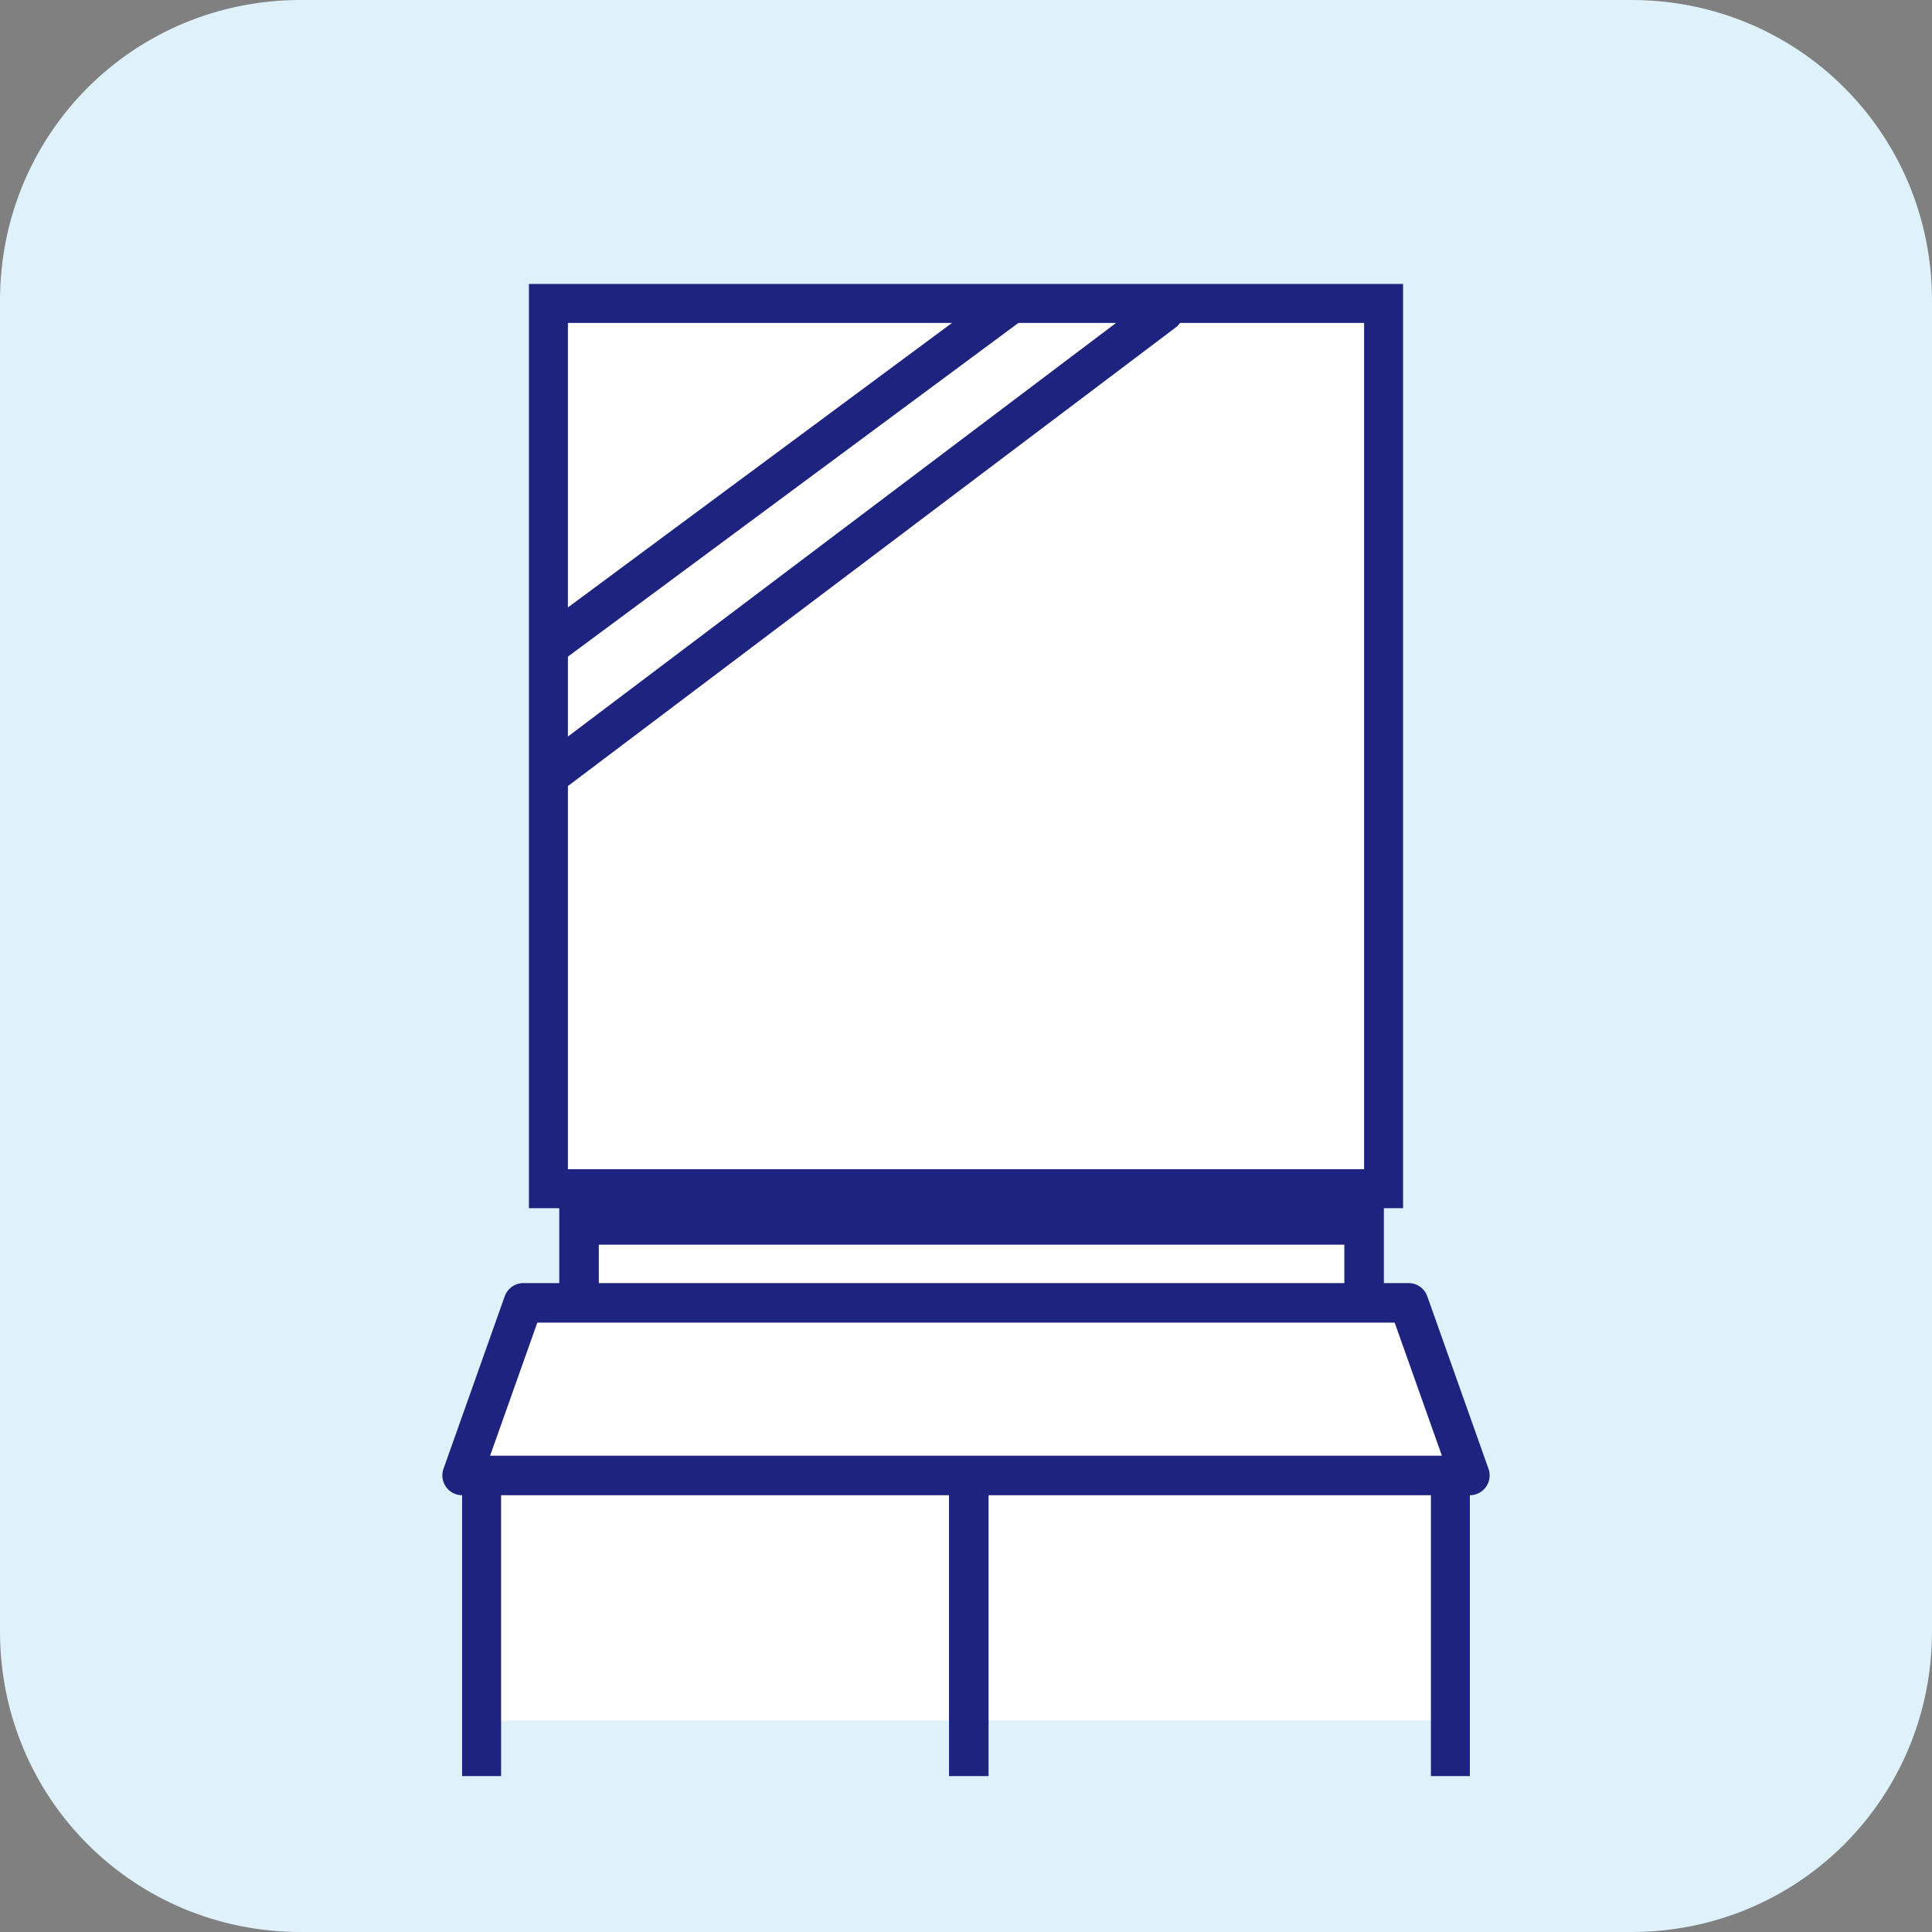
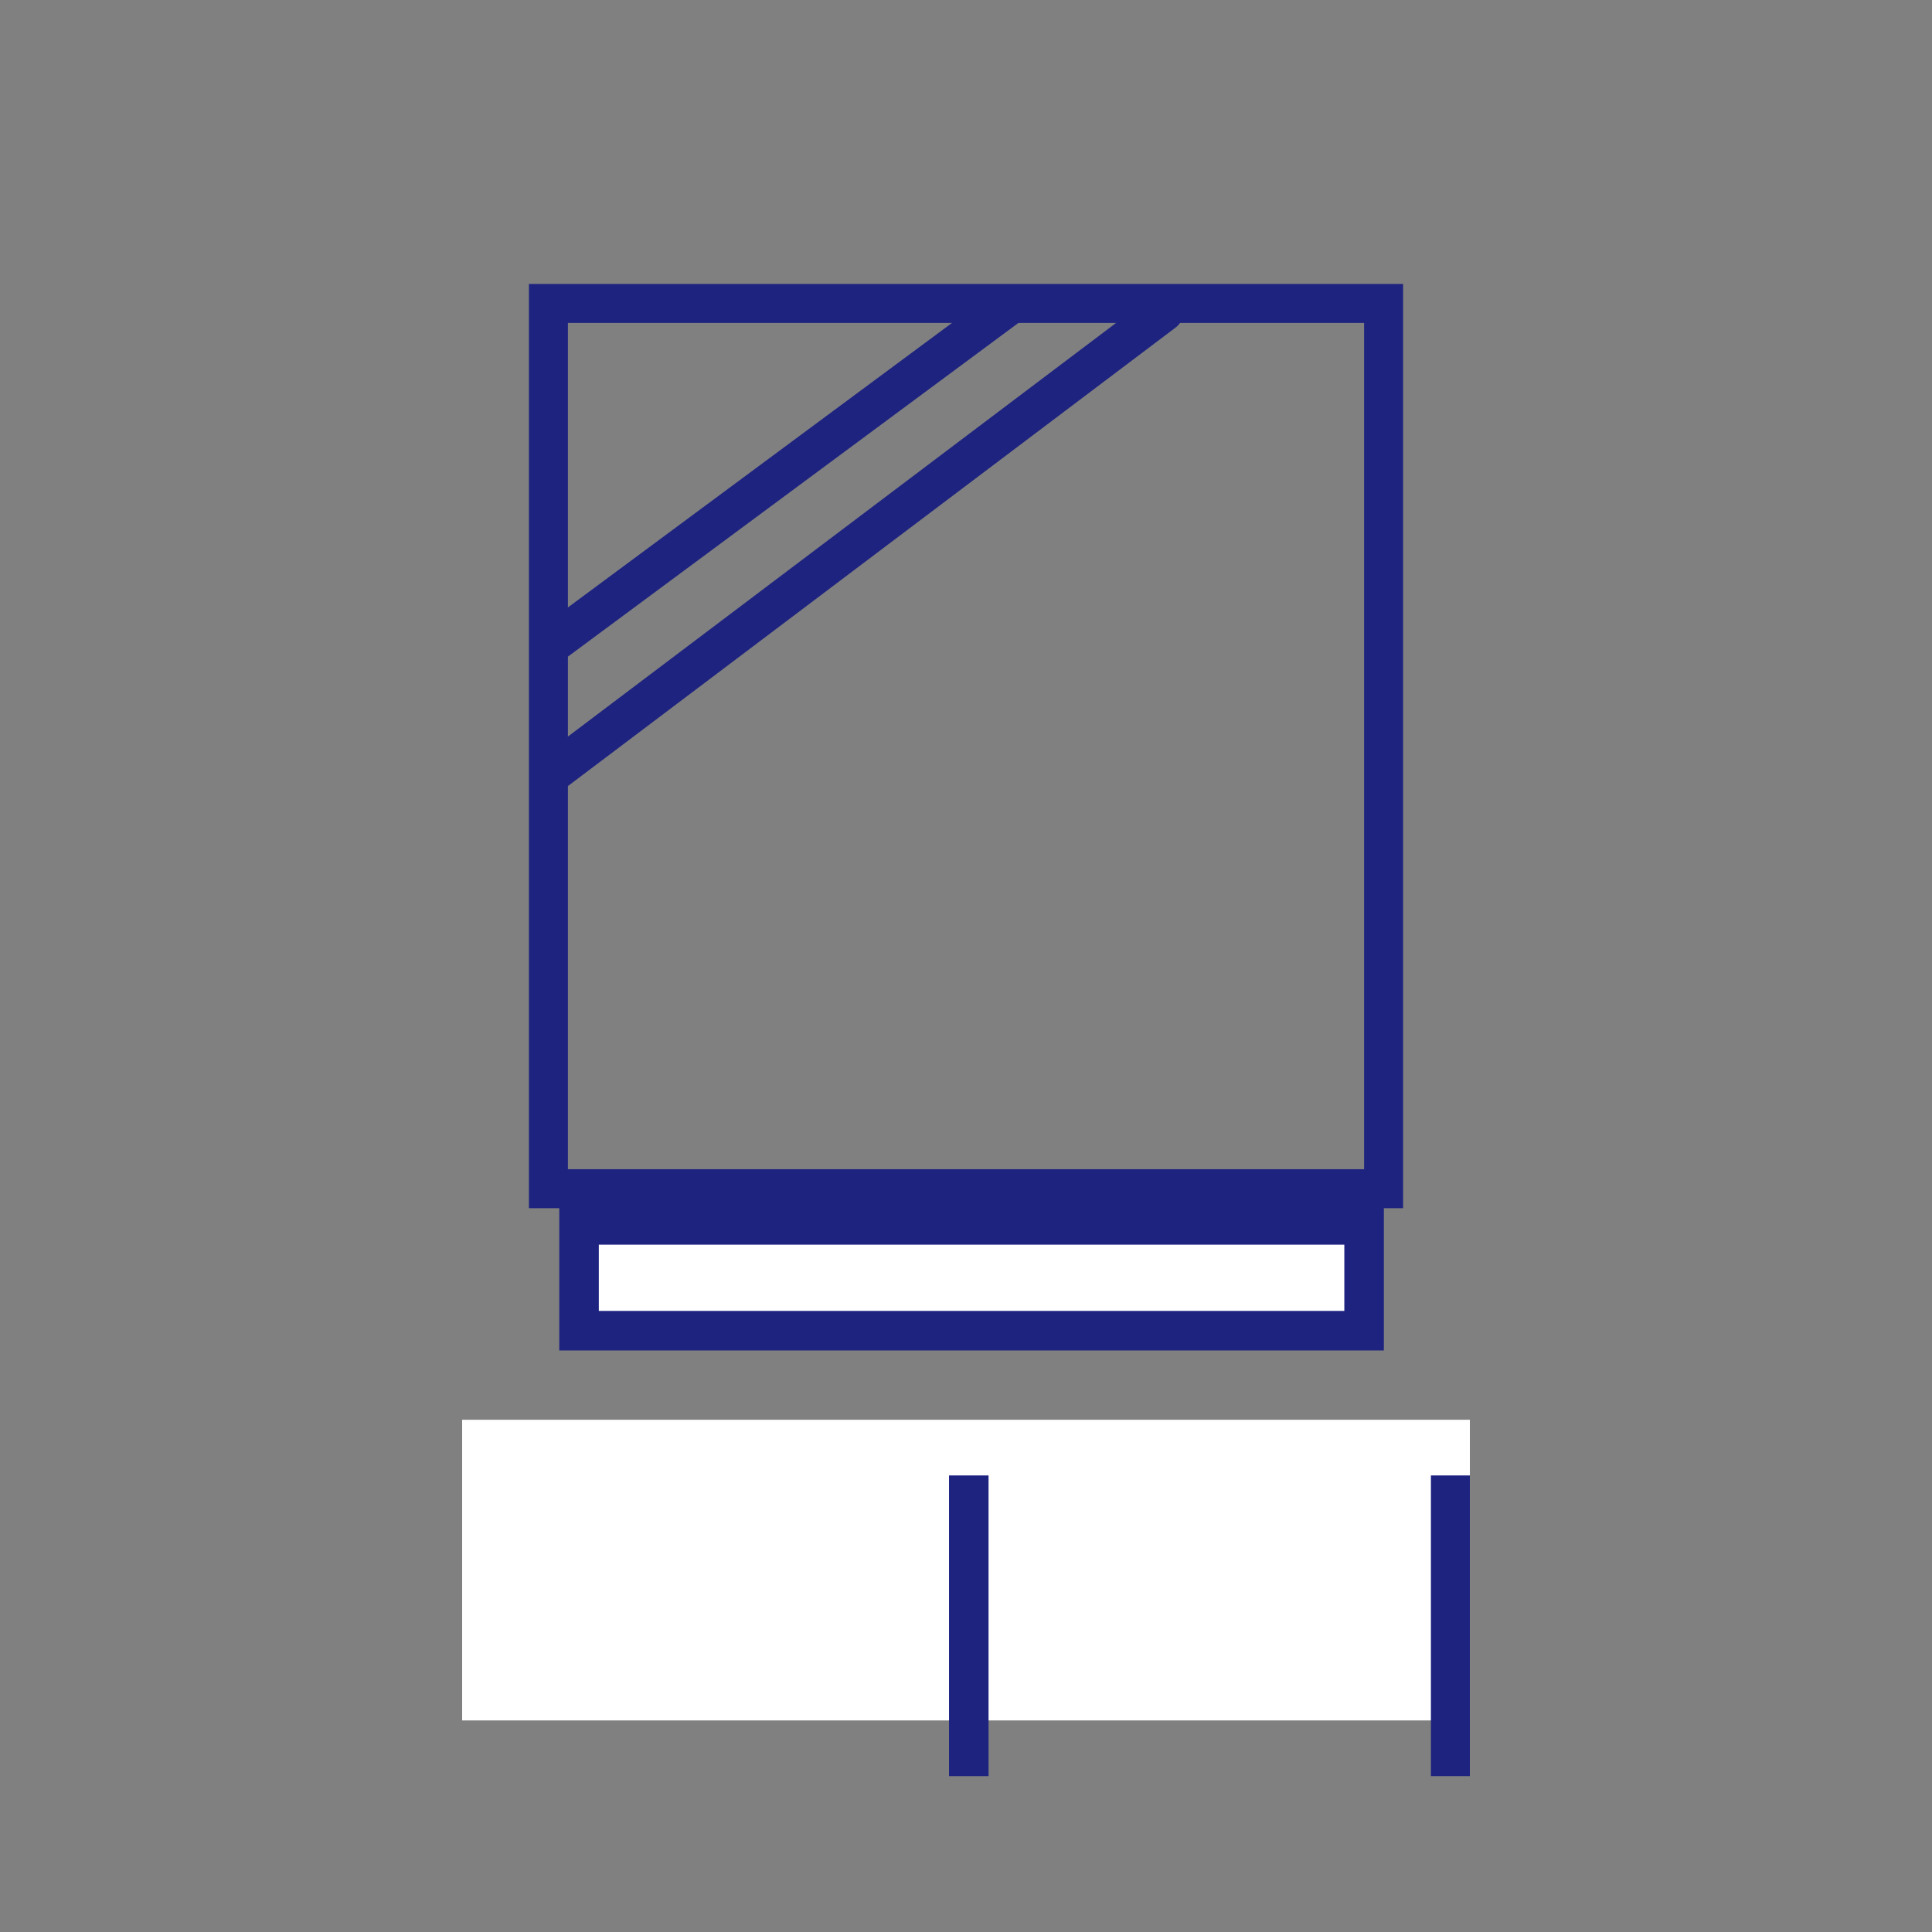
<svg xmlns="http://www.w3.org/2000/svg" version="1.1" id="レイヤー_1" x="0px" y="0px" viewBox="0 0 34.7 34.7" style="enable-background:new 0 0 34.7 34.7;" xml:space="preserve">
  <rect x="0" y="0" width="34.7" height="34.7" fill="#808080" stroke="none" />
  <style type="text/css">
	.st0{fill:#DFF2FC;}
	.st1{fill:#FFFFFF;}
	.st2{fill:#FFFFFF;stroke:#1E2380;stroke-width:0.71;stroke-miterlimit:10;}
	.st3{fill:#1E2380;}
	.st4{fill:none;stroke:#1E2380;stroke-width:0.71;stroke-linecap:round;stroke-miterlimit:10;}
	.st5{fill:#FFFFFF;stroke:#1E2380;stroke-width:0.71;stroke-linejoin:round;stroke-miterlimit:10;}
	.st6{fill:none;stroke:#1E2380;stroke-width:0.71;stroke-miterlimit:10;}
</style>
  <g>
-     <path class="st0" d="M34.7,29.3c0,3-2.4,5.4-5.4,5.4H5.4c-3,0-5.4-2.4-5.4-5.4V5.4C0,2.4,2.4,0,5.4,0h23.9c3,0,5.4,2.4,5.4,5.4   V29.3z" />
-   </g>
+     </g>
  <rect x="8.3" y="25.5" class="st1" width="18.1" height="5.4" />
  <rect x="10.4" y="22" class="st2" width="14.1" height="1.9" />
  <g>
    <g>
-       <rect x="8.3" y="26.5" class="st3" width="0.7" height="5.4" />
      <rect x="25.7" y="26.5" class="st3" width="0.7" height="5.4" />
    </g>
    <g>
-       <rect x="9.9" y="5.4" class="st1" width="15" height="15.9" />
      <path class="st3" d="M24.5,5.8V21H10.2V5.8H24.5 M25.2,5.1H9.5v16.6h15.7V5.1L25.2,5.1z" />
    </g>
    <line class="st4" x1="10" y1="11.5" x2="18.1" y2="5.5" />
    <line class="st4" x1="9.9" y1="13.9" x2="20.9" y2="5.6" />
-     <polygon class="st5" points="25.3,23.4 26.4,26.5 8.3,26.5 9.4,23.4  " />
    <line class="st6" x1="17.4" y1="26.5" x2="17.4" y2="31.9" />
  </g>
</svg>